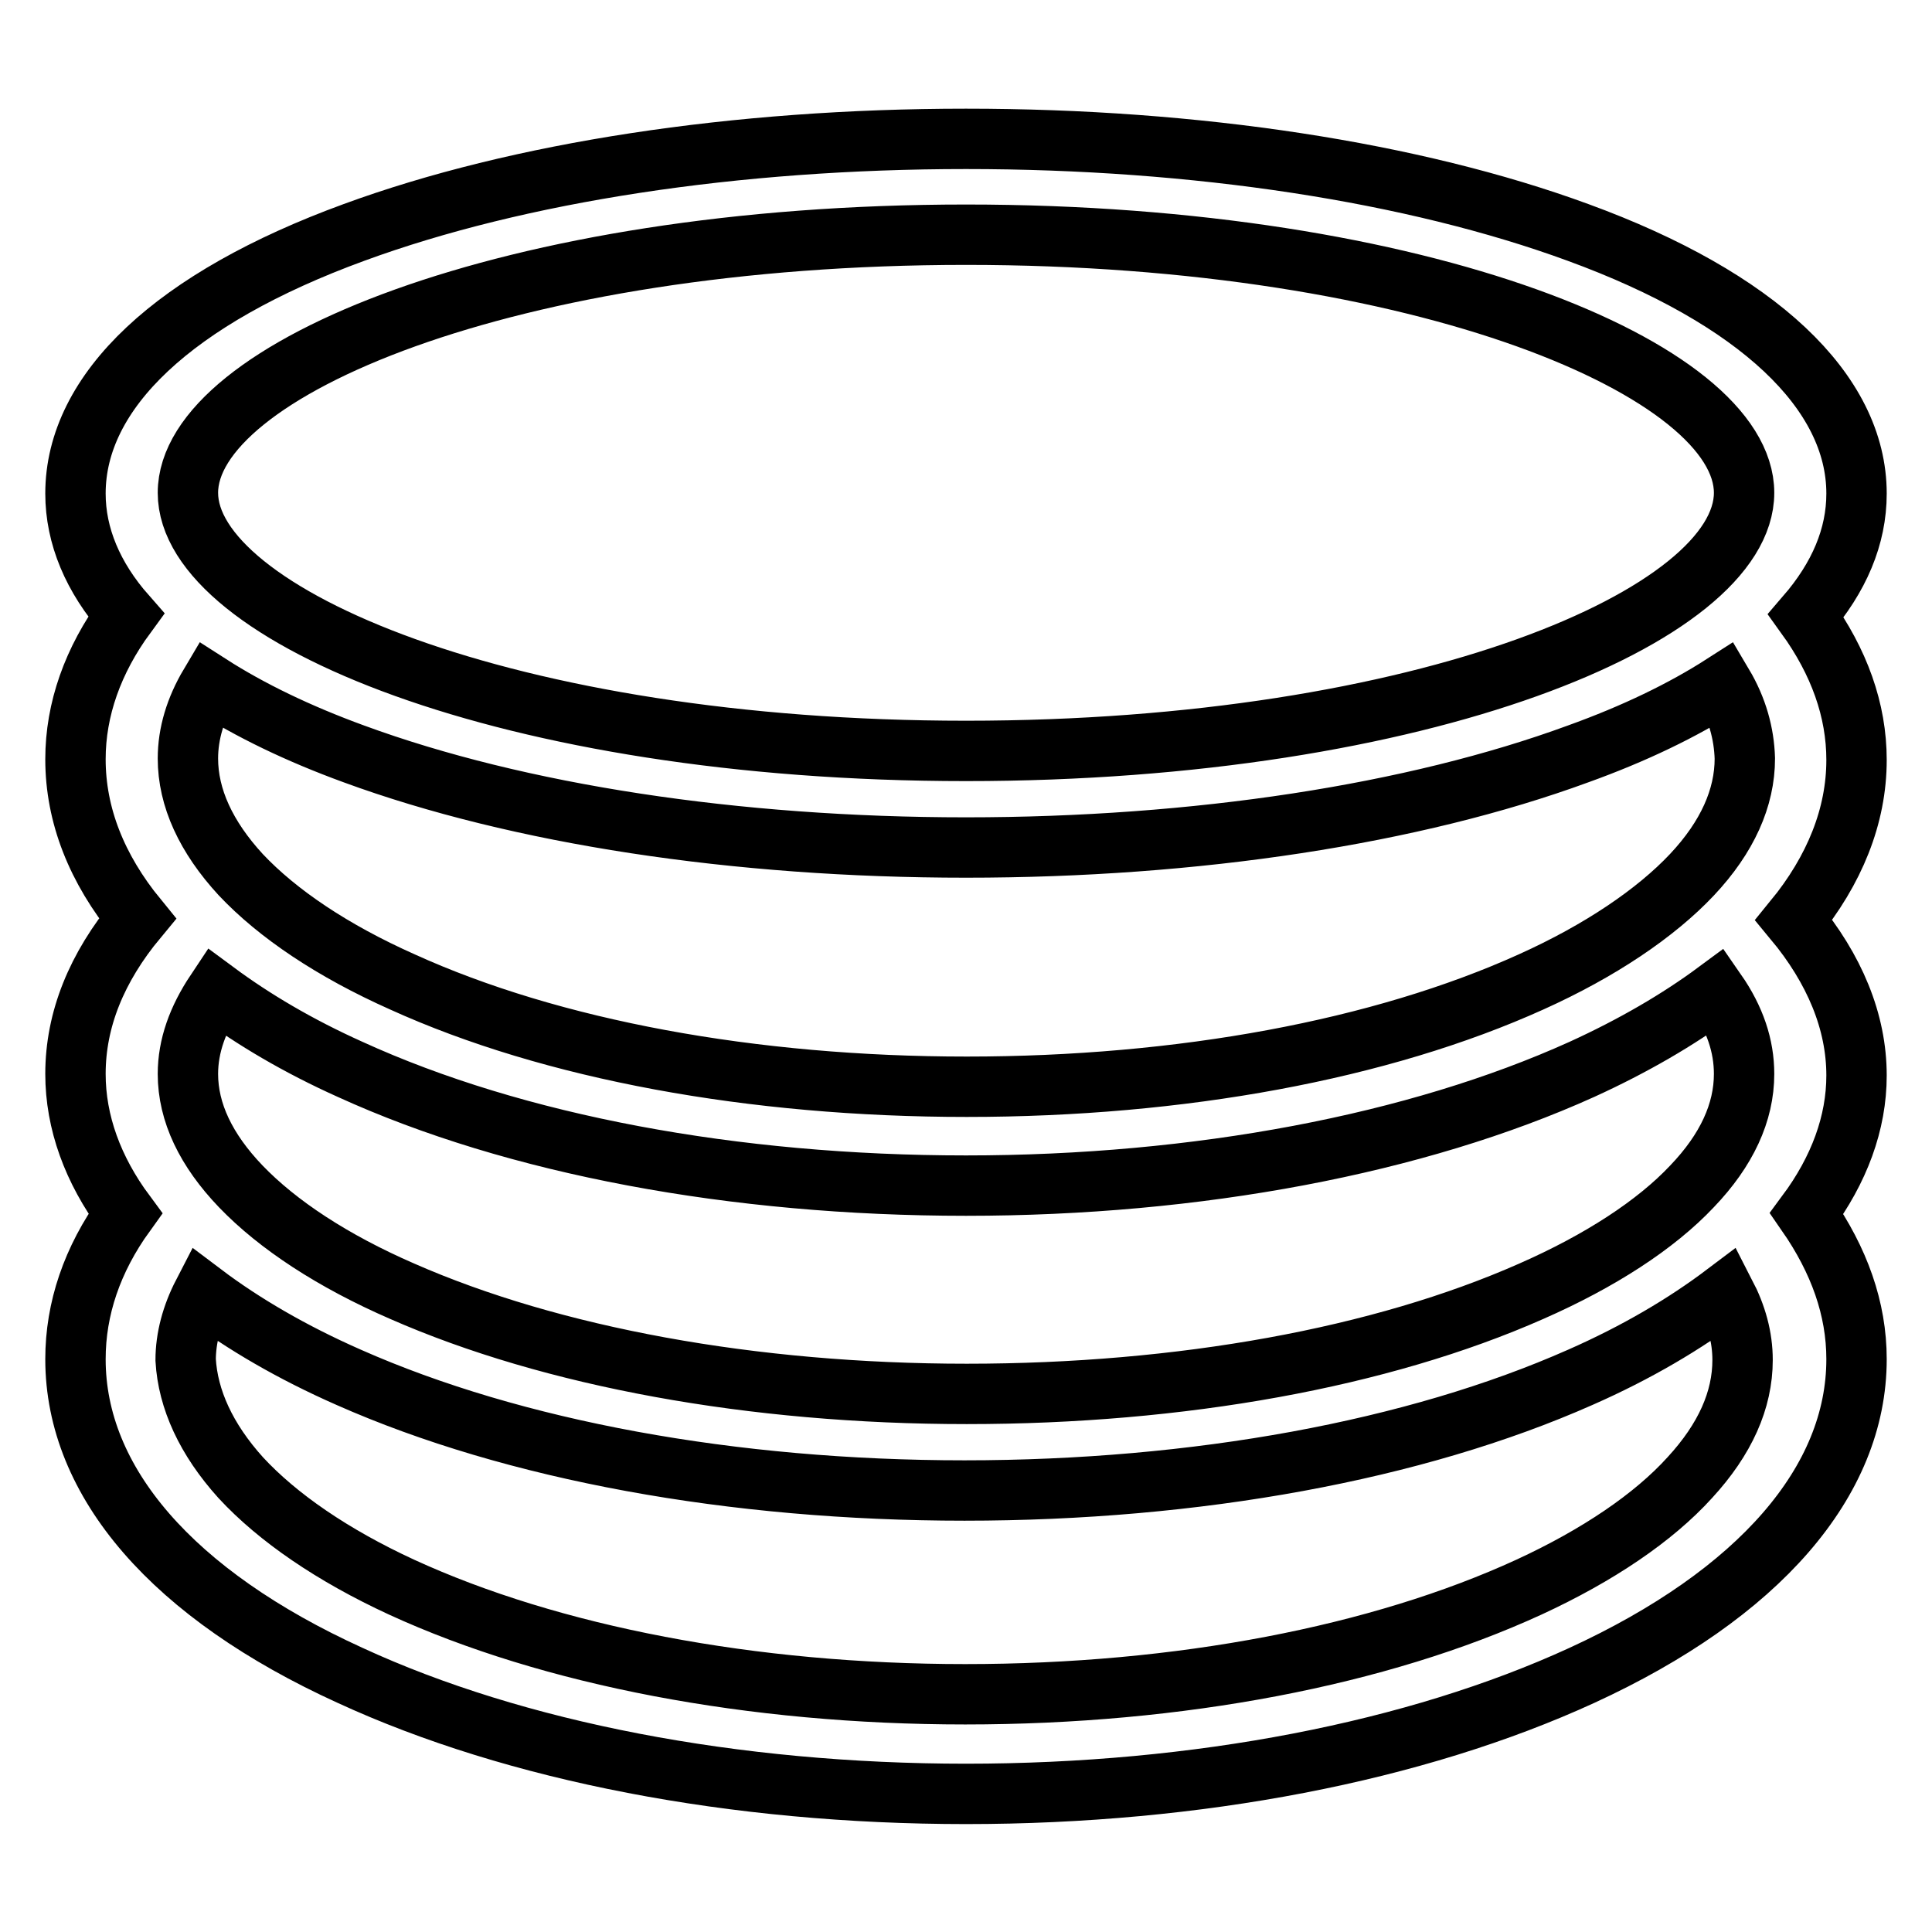
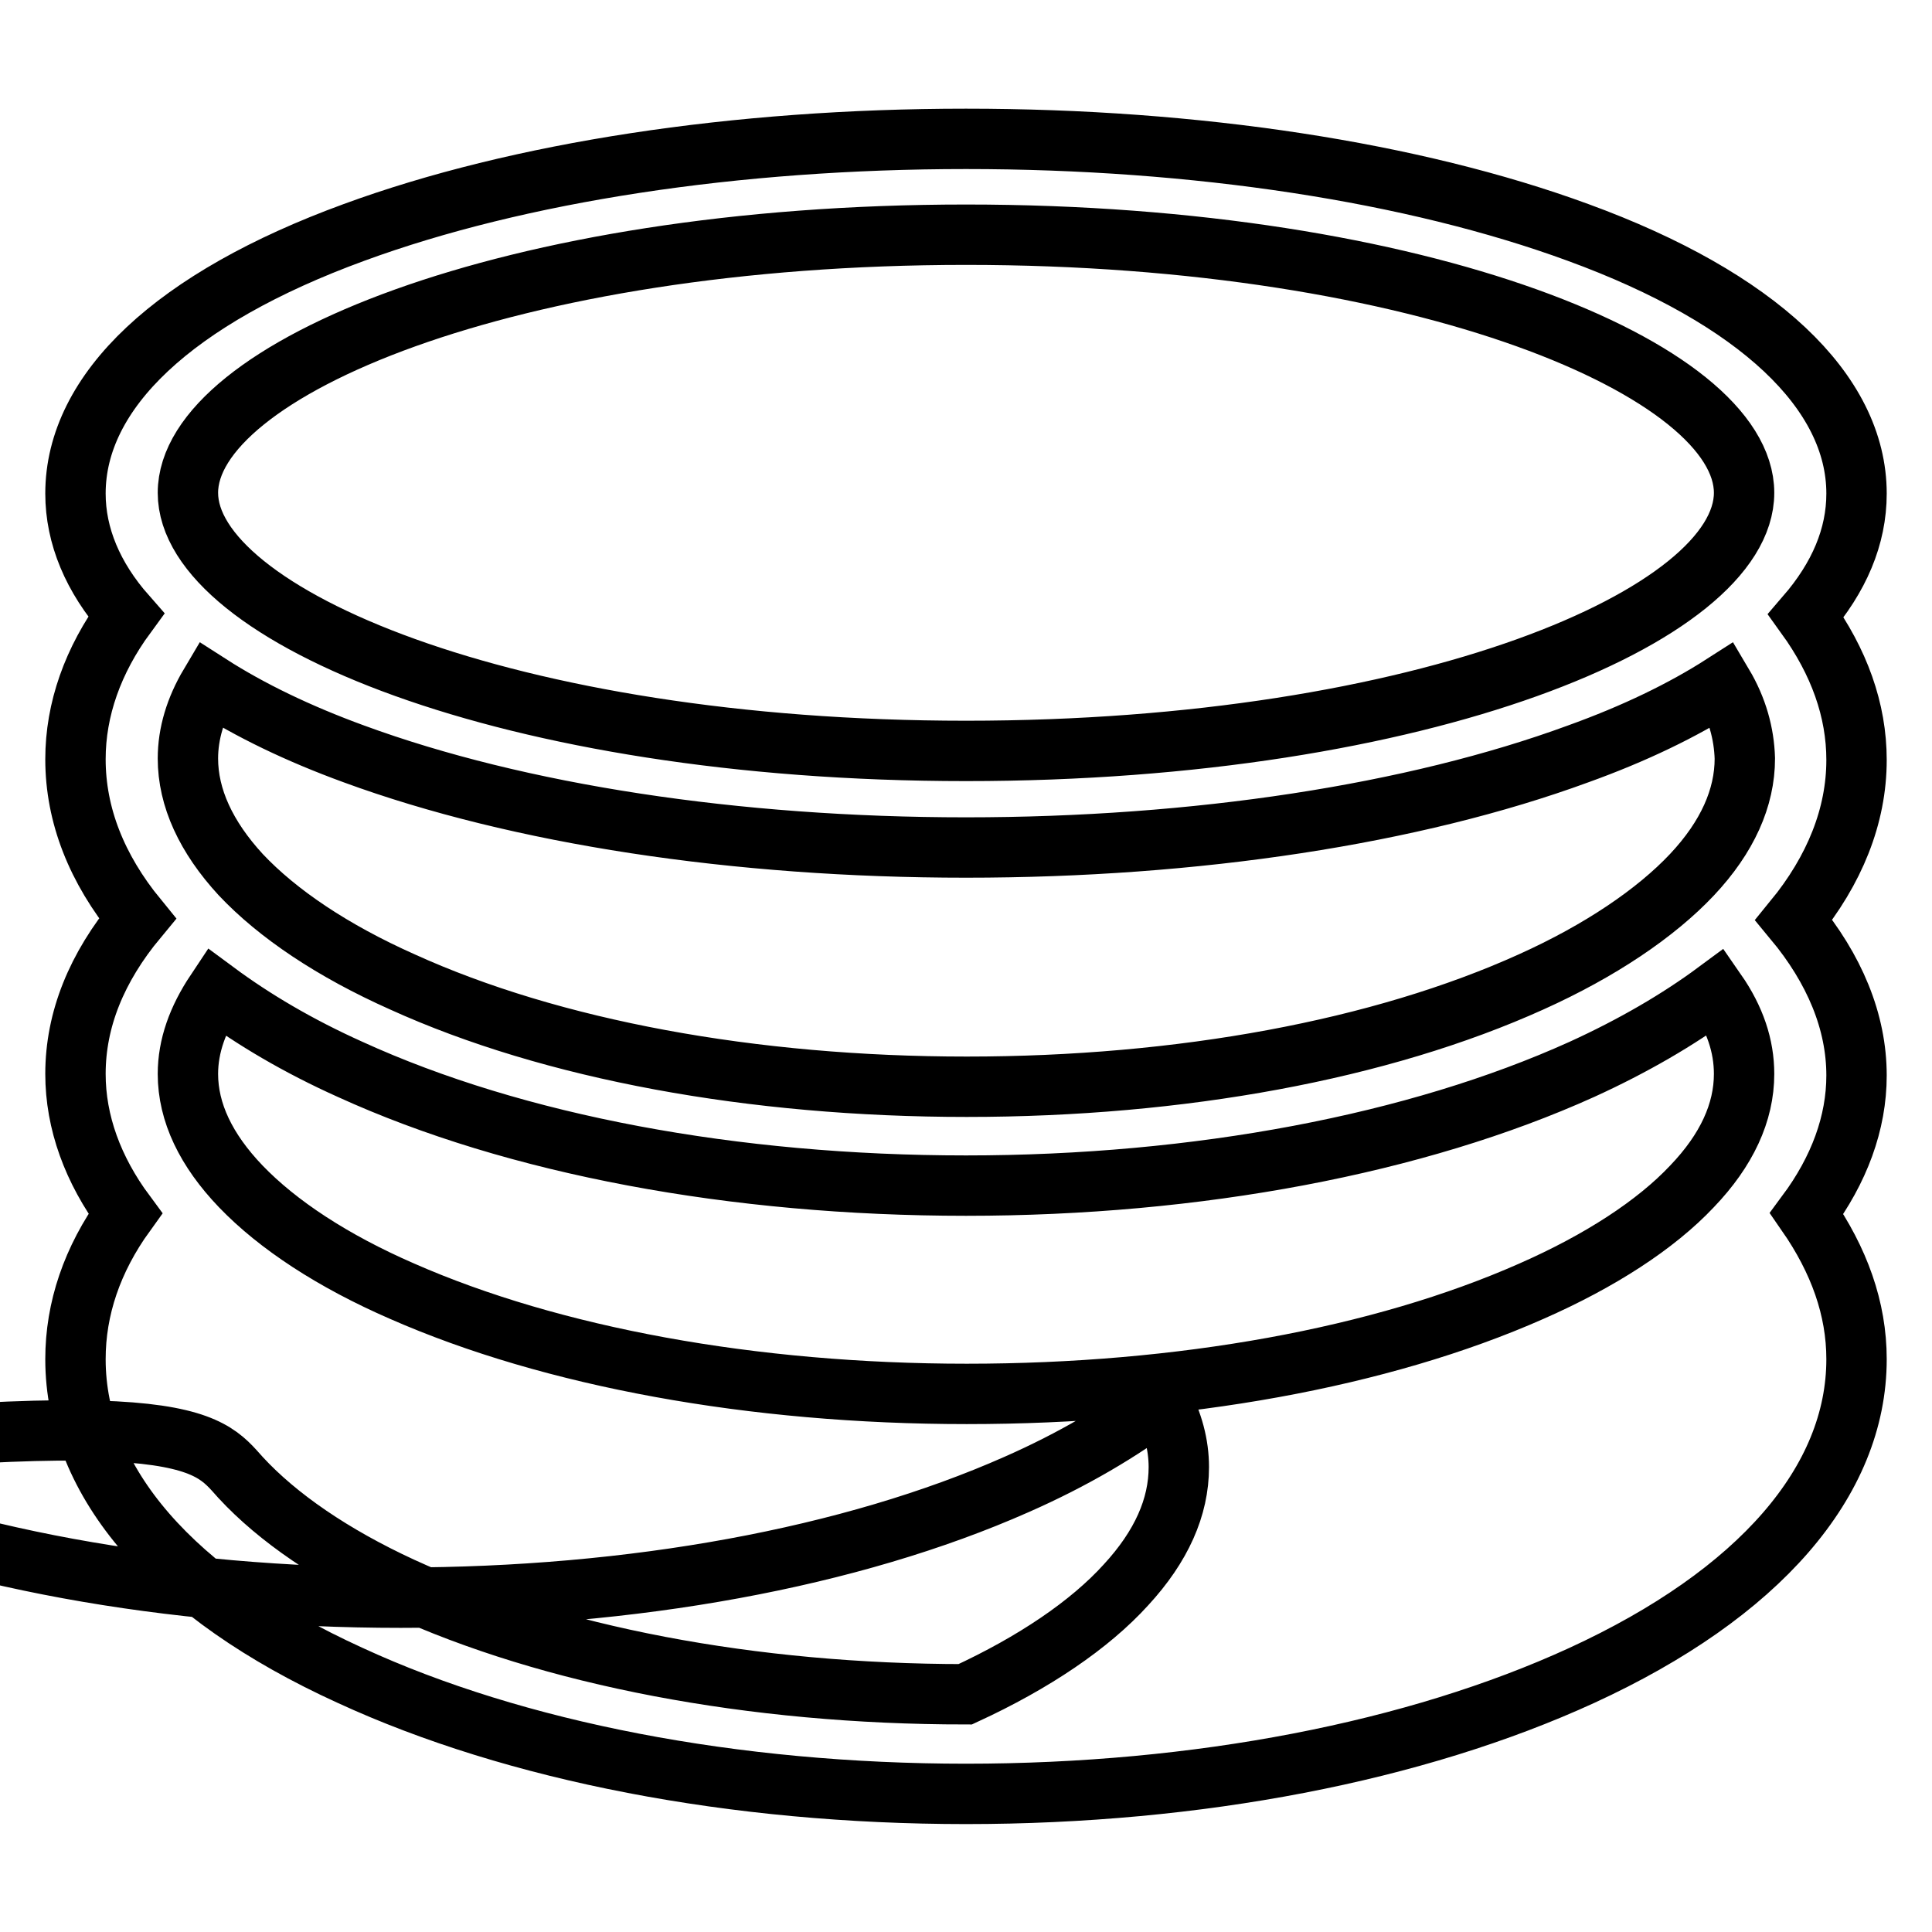
<svg xmlns="http://www.w3.org/2000/svg" version="1.1" x="0px" y="0px" viewBox="0 0 256 256" enable-background="new 0 0 256 256" xml:space="preserve">
  <g>
-     <path stroke-width="8" fill-opacity="0" stroke="#000000" d="M239.4,160.8c4.3,6.2,6.6,12.6,6.6,19.3c0,16.2-12.9,31.1-36.4,41.9c-22,10.1-50.9,15.7-81.6,15.7 c-30.7,0-59.7-5.6-81.6-15.7C22.9,211.3,10,196.4,10,180.1c0-6.7,2.2-13.2,6.6-19.3c-4.3-5.8-6.6-12.1-6.6-18.5 c0-7.2,2.8-14.1,8.2-20.6c-5.4-6.6-8.2-13.7-8.2-21.1c0-6.6,2.3-13.1,6.7-19.1c-4.4-5-6.7-10.5-6.7-16.1 c0-13.6,13.1-25.9,36.9-34.6c21.8-8,50.6-12.4,81.1-12.4s59.3,4.4,81.1,12.4c23.8,8.7,36.9,21.1,36.9,34.6c0,5.7-2.3,11.1-6.7,16.2 c4.4,6.1,6.7,12.5,6.7,19.1c0,7.4-2.9,14.6-8.3,21.2c5.4,6.5,8.3,13.5,8.3,20.6C246,148.8,243.7,155,239.4,160.8L239.4,160.8z  M228.3,90.7c-5.3,3.4-11.7,6.5-19.2,9.2c-21.8,8-50.6,12.4-81.1,12.4s-59.3-4.4-81.1-12.4c-7.4-2.7-13.8-5.8-19.1-9.2 c-1.9,3.2-2.9,6.5-2.9,9.8c0,5.2,2.4,10.4,7,15.4c4.9,5.2,12.2,10.1,21.4,14.2c19.8,9,46.4,13.9,74.8,13.9 c28.4,0,54.9-4.9,74.8-13.9c9.1-4.1,16.5-9.1,21.3-14.2c4.7-5,7-10.2,7-15.4C231.1,97.2,230.2,93.9,228.3,90.7L228.3,90.7z  M24.9,142.3c0,5.1,2.4,10.1,7,14.9c4.9,5.1,12.2,9.9,21.4,13.9c19.8,8.7,46.4,13.6,74.8,13.6c28.4,0,54.9-4.8,74.8-13.6 c9.1-4,16.5-8.8,21.3-13.9c4.6-4.8,6.9-9.8,6.9-14.9c0-3.7-1.2-7.3-3.7-10.9c-5,3.7-11,7.2-17.8,10.3 c-21.9,9.9-50.9,15.4-81.6,15.4c-30.7,0-59.7-5.4-81.6-15.4c-6.9-3.1-12.8-6.6-17.8-10.3C26.2,135,24.9,138.6,24.9,142.3 L24.9,142.3z M31.9,195.8c4.9,5.3,12.2,10.3,21.3,14.5c19.8,9.1,46.4,14.2,74.7,14.2c28.4,0,54.9-5.1,74.7-14.2 c9.1-4.2,16.5-9.2,21.3-14.5c4.7-5.1,7-10.3,7-15.6c0-3-0.8-5.9-2.3-8.8c-5.3,4-11.7,7.8-19.2,11.1c-21.9,9.7-50.9,15-81.6,15 c-30.7,0-59.7-5.3-81.6-15c-7.5-3.3-14-7.1-19.3-11.1c-1.5,2.9-2.3,5.9-2.3,8.8C24.9,185.4,27.3,190.7,31.9,195.8z M128,31.1 c-60.7,0-103.1,18-103.1,34.2c0,16.1,42.3,34.2,103.1,34.2c60.7,0,103.1-18,103.1-34.2C231.1,49.1,188.7,31.1,128,31.1L128,31.1z" />
+     <path stroke-width="8" fill-opacity="0" stroke="#000000" d="M239.4,160.8c4.3,6.2,6.6,12.6,6.6,19.3c0,16.2-12.9,31.1-36.4,41.9c-22,10.1-50.9,15.7-81.6,15.7 c-30.7,0-59.7-5.6-81.6-15.7C22.9,211.3,10,196.4,10,180.1c0-6.7,2.2-13.2,6.6-19.3c-4.3-5.8-6.6-12.1-6.6-18.5 c0-7.2,2.8-14.1,8.2-20.6c-5.4-6.6-8.2-13.7-8.2-21.1c0-6.6,2.3-13.1,6.7-19.1c-4.4-5-6.7-10.5-6.7-16.1 c0-13.6,13.1-25.9,36.9-34.6c21.8-8,50.6-12.4,81.1-12.4s59.3,4.4,81.1,12.4c23.8,8.7,36.9,21.1,36.9,34.6c0,5.7-2.3,11.1-6.7,16.2 c4.4,6.1,6.7,12.5,6.7,19.1c0,7.4-2.9,14.6-8.3,21.2c5.4,6.5,8.3,13.5,8.3,20.6C246,148.8,243.7,155,239.4,160.8L239.4,160.8z  M228.3,90.7c-5.3,3.4-11.7,6.5-19.2,9.2c-21.8,8-50.6,12.4-81.1,12.4s-59.3-4.4-81.1-12.4c-7.4-2.7-13.8-5.8-19.1-9.2 c-1.9,3.2-2.9,6.5-2.9,9.8c0,5.2,2.4,10.4,7,15.4c4.9,5.2,12.2,10.1,21.4,14.2c19.8,9,46.4,13.9,74.8,13.9 c28.4,0,54.9-4.9,74.8-13.9c9.1-4.1,16.5-9.1,21.3-14.2c4.7-5,7-10.2,7-15.4C231.1,97.2,230.2,93.9,228.3,90.7L228.3,90.7z  M24.9,142.3c0,5.1,2.4,10.1,7,14.9c4.9,5.1,12.2,9.9,21.4,13.9c19.8,8.7,46.4,13.6,74.8,13.6c28.4,0,54.9-4.8,74.8-13.6 c9.1-4,16.5-8.8,21.3-13.9c4.6-4.8,6.9-9.8,6.9-14.9c0-3.7-1.2-7.3-3.7-10.9c-5,3.7-11,7.2-17.8,10.3 c-21.9,9.9-50.9,15.4-81.6,15.4c-30.7,0-59.7-5.4-81.6-15.4c-6.9-3.1-12.8-6.6-17.8-10.3C26.2,135,24.9,138.6,24.9,142.3 L24.9,142.3z M31.9,195.8c4.9,5.3,12.2,10.3,21.3,14.5c19.8,9.1,46.4,14.2,74.7,14.2c9.1-4.2,16.5-9.2,21.3-14.5c4.7-5.1,7-10.3,7-15.6c0-3-0.8-5.9-2.3-8.8c-5.3,4-11.7,7.8-19.2,11.1c-21.9,9.7-50.9,15-81.6,15 c-30.7,0-59.7-5.3-81.6-15c-7.5-3.3-14-7.1-19.3-11.1c-1.5,2.9-2.3,5.9-2.3,8.8C24.9,185.4,27.3,190.7,31.9,195.8z M128,31.1 c-60.7,0-103.1,18-103.1,34.2c0,16.1,42.3,34.2,103.1,34.2c60.7,0,103.1-18,103.1-34.2C231.1,49.1,188.7,31.1,128,31.1L128,31.1z" />
  </g>
</svg>